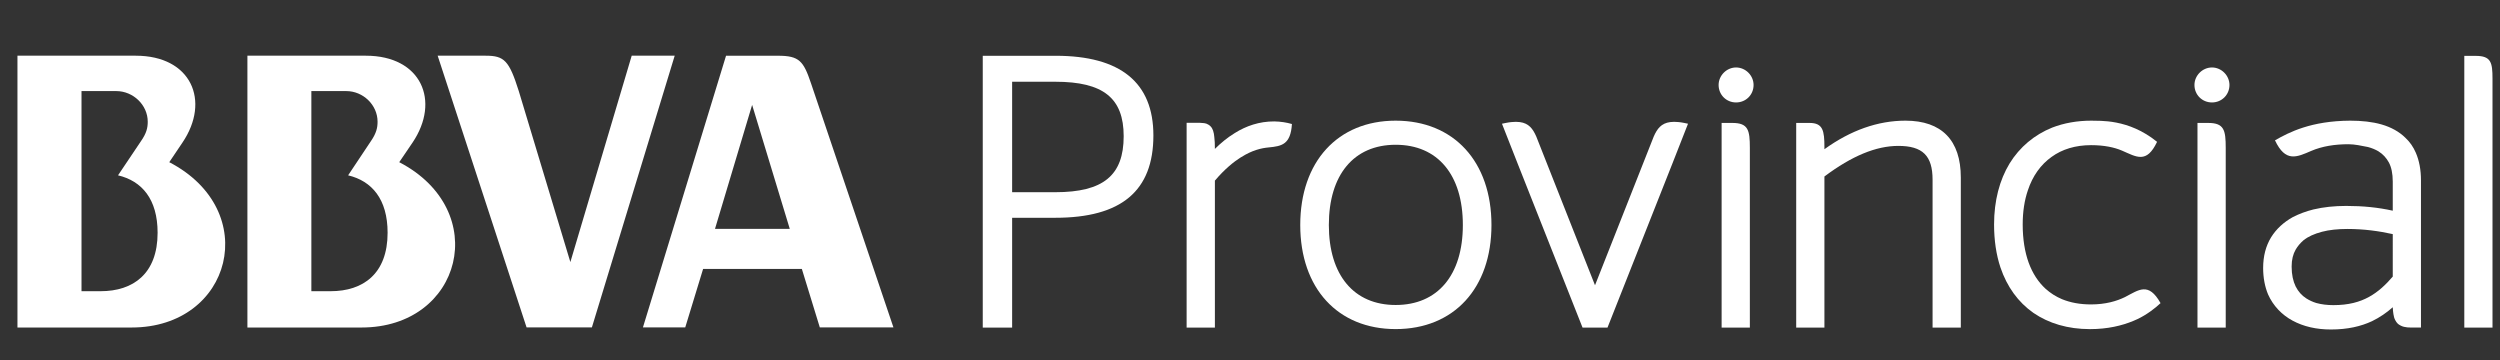
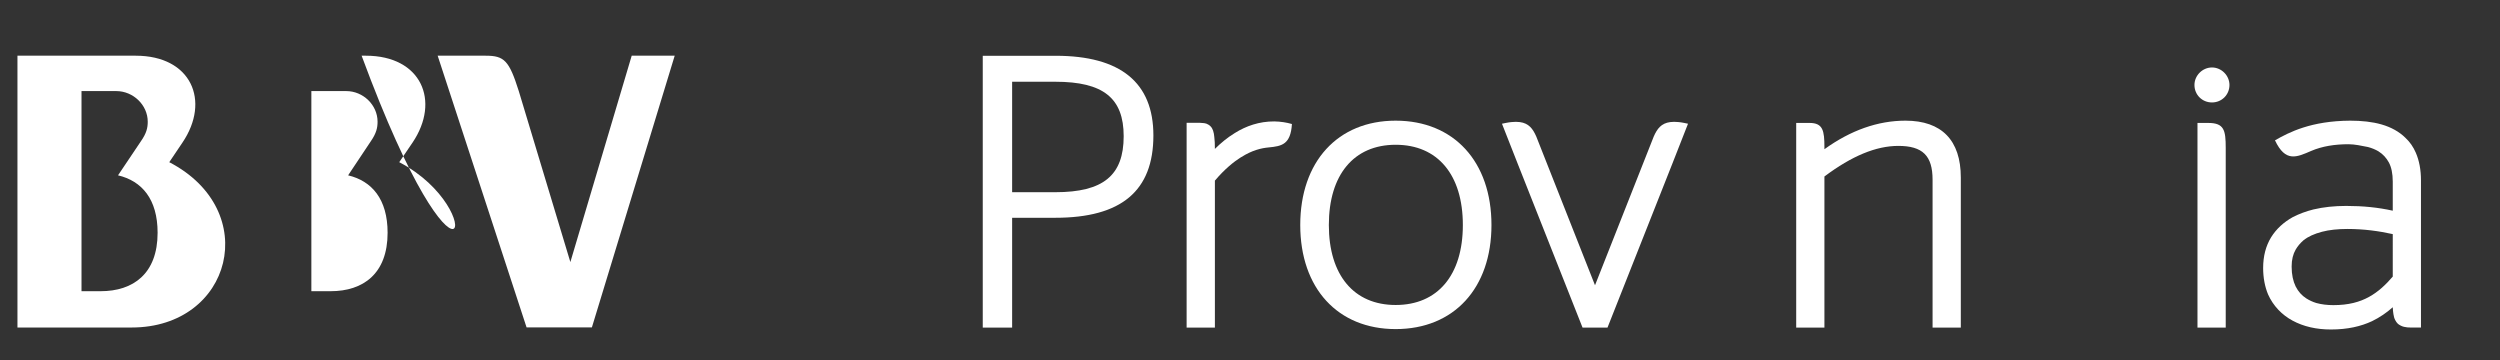
<svg xmlns="http://www.w3.org/2000/svg" version="1.1" id="Capa_1" x="0px" y="0px" width="1000px" height="144px" viewBox="0 412.5 1000 144" enable-background="new 0 412.5 1000 144" xml:space="preserve">
  <rect x="0" y="412.5" width="1000" height="144" fill="#333333" stroke="none" />
  <title>Mesa de trabajo 1 copia</title>
-   <path fill="#FFFFFF" d="M285.995,504.06l14.856-49.596l15.061,49.596H285.995z M324.401,445.818  c-3.018-8.938-4.699-11.024-13.213-11.024h-20.774l-33.243,108.669h16.925l7.148-23.402h39.492l7.186,23.402h29.451L324.401,445.818  z" />
-   <path fill="#FFFFFF" d="M132.274,528.979h-7.728v-80.046h13.965c6.734,0,12.516,5.548,12.516,12.25c0,2.355-0.435,4.551-2.736,7.878  l-9.043,13.569c9.47,2.263,15.793,9.483,15.793,22.973C155.042,522.001,145.247,528.979,132.274,528.979 M159.694,477.373  l5.341-7.863c11.209-16.658,3.5-34.731-18.697-34.731H98.964v108.725h45.683C184.834,543.503,196.857,496.703,159.694,477.373" />
+   <path fill="#FFFFFF" d="M132.274,528.979h-7.728v-80.046h13.965c6.734,0,12.516,5.548,12.516,12.25c0,2.355-0.435,4.551-2.736,7.878  l-9.043,13.569c9.47,2.263,15.793,9.483,15.793,22.973C155.042,522.001,145.247,528.979,132.274,528.979 M159.694,477.373  l5.341-7.863c11.209-16.658,3.5-34.731-18.697-34.731H98.964h45.683C184.834,543.503,196.857,496.703,159.694,477.373" />
  <path fill="#FFFFFF" d="M40.273,528.979h-7.669v-80.046h13.908c6.743,0,12.583,5.548,12.583,12.25c0,2.355-0.434,4.551-2.774,7.878  l-9.112,13.569c9.518,2.263,15.833,9.483,15.833,22.973C63.042,522.001,53.254,528.979,40.273,528.979 M67.704,477.373l5.29-7.863  c11.26-16.658,3.551-34.731-18.705-34.731H6.982v108.725h45.682C92.812,543.503,104.952,496.703,67.704,477.373" />
  <path fill="#FFFFFF" d="M252.682,434.778l-24.537,82.551l-20.632-68.396c-3.867-12.254-5.821-14.155-13.249-14.155h-19.198  l35.564,108.685h26.125l33.126-108.685H252.682z" />
  <path fill="#FFFFFF" d="M671.455,461.332c-1.307-0.14-2.389-0.12-3.364,0c-3.589,0.475-5.205,2.632-6.597,5.785  c-0.067,0.168-22.526,57.041-23.487,59.479l-0.008-0.024v0.024c-0.946-2.438-23.417-59.31-23.484-59.479  c-1.392-3.153-3.006-5.31-6.584-5.785c-0.976-0.12-2.09-0.14-3.366,0c-0.688,0.069-1.433,0.175-2.224,0.339  c-0.496,0.083-1.008,0.194-1.55,0.32l6.174,15.702l26.052,65.843l4.982,0.006v-0.006h0.008v0.006l4.995-0.006l26.047-65.843  l6.16-15.702c-0.531-0.126-1.045-0.237-1.537-0.32C672.88,461.507,672.134,461.4,671.455,461.332" />
  <path fill="#FFFFFF" d="M422.139,489.381h-17.286v-44.183h17.286c19.15,0,27.333,6.515,27.333,21.787  C449.473,482.684,441.289,489.381,422.139,489.381 M422.285,434.811h-29.183v108.733h11.751v-43.935h17.286  c26.404,0,39.219-10.755,39.219-32.924C461.358,445.538,448.215,434.811,422.285,434.811" />
  <path fill="#FFFFFF" d="M558.266,534.495c-16.733,0-26.726-11.959-26.726-31.988c0-20.094,9.992-32.102,26.726-32.102  c16.819,0,26.875,12.008,26.875,32.102C585.141,522.536,575.085,534.495,558.266,534.495 M558.266,460.766  c-23.177,0-38.166,16.399-38.166,41.741c0,25.303,14.989,41.628,38.166,41.628c23.279,0,38.32-16.325,38.32-41.628  C596.586,477.165,581.545,460.766,558.266,460.766" />
  <path fill="#FFFFFF" d="M883.286,461.675h-4.296v81.866h11.3v-71.889C890.29,464.563,889.65,461.675,883.286,461.675" />
  <path fill="#FFFFFF" d="M884.792,439.488c-3.799,0-7.011,3.206-7.011,6.998c0,3.928,3.077,6.993,7.011,6.993  c3.907,0,6.993-3.065,6.993-6.993C891.785,442.694,888.574,439.488,884.792,439.488" />
-   <path fill="#FFFFFF" d="M990.306,434.851h-4.585v108.693H997v-99.613C997,437.477,996.401,434.851,990.306,434.851" />
  <path fill="#FFFFFF" d="M957.103,523.136c-2.854,3.328-5.901,6.157-9.449,8.097c-3.755,2.094-8.262,3.318-14.298,3.318  c-2.462,0-4.729-0.271-6.845-0.853c-1.479-0.449-2.807-1.087-4.044-1.866c-1.751-1.136-3.146-2.684-4.197-4.729  c-1.025-2.123-1.615-4.71-1.615-7.984c0-2.781,0.569-4.962,1.615-6.784c0.805-1.379,1.807-2.553,3.076-3.678  c1.886-1.542,4.392-2.634,7.438-3.447c2.922-0.764,6.323-1.125,10.154-1.125c6.733,0,12.673,0.851,18.165,2.061V523.136z   M962.167,467.625c-2.481-2.458-5.761-4.261-9.563-5.351c-3.694-1.058-7.959-1.508-12.524-1.508  c-15.62,0.087-24.373,4.603-30.091,7.864c4.209,8.922,8.676,6.751,14.452,4.256c4.426-1.911,9.526-2.693,14.914-2.693  c2.474,0,5.203,0.588,7.842,1.117c1.557,0.42,2.96,1.001,4.11,1.677c1.887,1.171,3.224,2.646,4.246,4.514  c1.007,1.895,1.549,4.419,1.549,7.621v11.655c-5.901-1.302-11.868-1.906-18.628-1.906c-4.749,0-9.084,0.46-13.114,1.412  c-2.942,0.739-5.62,1.731-8.191,3.038c-3.629,2.01-6.62,4.709-8.728,8.101c-2.119,3.468-3.183,7.553-3.183,12.297  c0,3.878,0.687,7.491,1.963,10.533c2.042,4.574,5.507,8.191,9.809,10.503c4.384,2.366,9.508,3.541,15.301,3.541h0.031  c6.673,0,11.961-1.229,16.482-3.337c3.093-1.514,5.793-3.366,8.258-5.557c0.059,1.067,0.125,1.935,0.27,2.762  c0.118,0.879,0.339,1.673,0.725,2.396c0.285,0.534,0.64,1.089,1.086,1.491c0.734,0.562,1.564,0.977,2.391,1.176  c0.84,0.223,1.845,0.294,2.852,0.294h3.963v-58.879c0-4.231-0.696-7.872-2.05-11.021  C965.341,471.285,963.939,469.267,962.167,467.625" />
-   <path fill="#FFFFFF" d="M849.983,531.334c-3.345,1.634-7.784,2.936-13.57,2.936c-4.448,0-8.212-0.721-11.597-2.09  c-2.493-1.05-4.652-2.438-6.624-4.207c-2.881-2.654-5.135-6.078-6.723-10.393c-1.55-4.275-2.389-9.417-2.389-15.267  c0-5.165,0.706-9.682,2.051-13.638c1.926-5.861,5.213-10.355,9.489-13.405c4.244-3.086,9.544-4.697,15.792-4.71  c5.262,0,9.307,0.874,12.361,2.175c5.795,2.482,9.826,5.413,14.055-3.5c-11.51-9.354-23.068-8.315-26.311-8.469  c-5.636,0-10.948,0.948-15.649,2.772c-7.108,2.868-12.987,7.78-17.022,14.33c-4.022,6.609-6.218,14.904-6.218,24.446  c0,6.253,0.85,12.061,2.553,17.172c2.623,7.732,7.069,13.876,13.186,18.17c6.129,4.197,13.754,6.491,22.623,6.491h0.036  c6.994,0,12.748-1.381,17.305-3.281c0.59-0.252,1.18-0.484,1.721-0.758c3.665-1.736,7.136-4.411,9.168-6.355  C859.386,525.159,855.563,528.453,849.983,531.334" />
-   <path fill="#FFFFFF" d="M694.425,439.488c-3.771,0-6.981,3.206-6.981,6.998c0,3.928,3.074,6.993,6.981,6.993  c3.941,0,7.004-3.065,7.004-6.993C701.429,442.694,698.227,439.488,694.425,439.488" />
-   <path fill="#FFFFFF" d="M692.93,461.675h-4.283v81.866h11.294v-71.889C699.94,464.563,699.311,461.675,692.93,461.675" />
  <path fill="#FFFFFF" d="M762.189,460.766c-11.025,0-21.906,3.839-32.42,11.418v-0.827c0-6.587-0.592-9.683-5.94-9.683h-5.348v81.866  h11.288v-60.447c10.988-8.23,20.679-12.235,29.566-12.235c9.722,0,13.697,3.927,13.697,13.547v59.135h11.296v-60.03  C784.329,468.63,776.671,460.766,762.189,460.766" />
  <path fill="#FFFFFF" d="M493.924,465.714c-2.96,1.804-5.62,4.02-7.969,6.348c0-1.958-0.058-3.491-0.231-4.732  c-0.07-0.984-0.222-1.762-0.483-2.56c-0.204-0.518-0.436-1.078-0.861-1.568c-0.29-0.318-0.608-0.604-0.977-0.822  c-0.542-0.352-1.133-0.555-1.742-0.628c-0.514-0.069-1.055-0.069-1.623-0.121h-5.391v81.909h11.309v-58.793  c3.956-4.68,7.642-7.578,10.155-9.173c0.088-0.044,0.164-0.086,0.252-0.145c4.555-2.896,8.23-3.696,11.123-3.961  c5.271-0.507,8.772-1.199,9.284-9.363c-2.108-0.613-4.518-1.001-7.07-1.039C503.724,461.042,498.44,462.884,493.924,465.714" />
</svg>